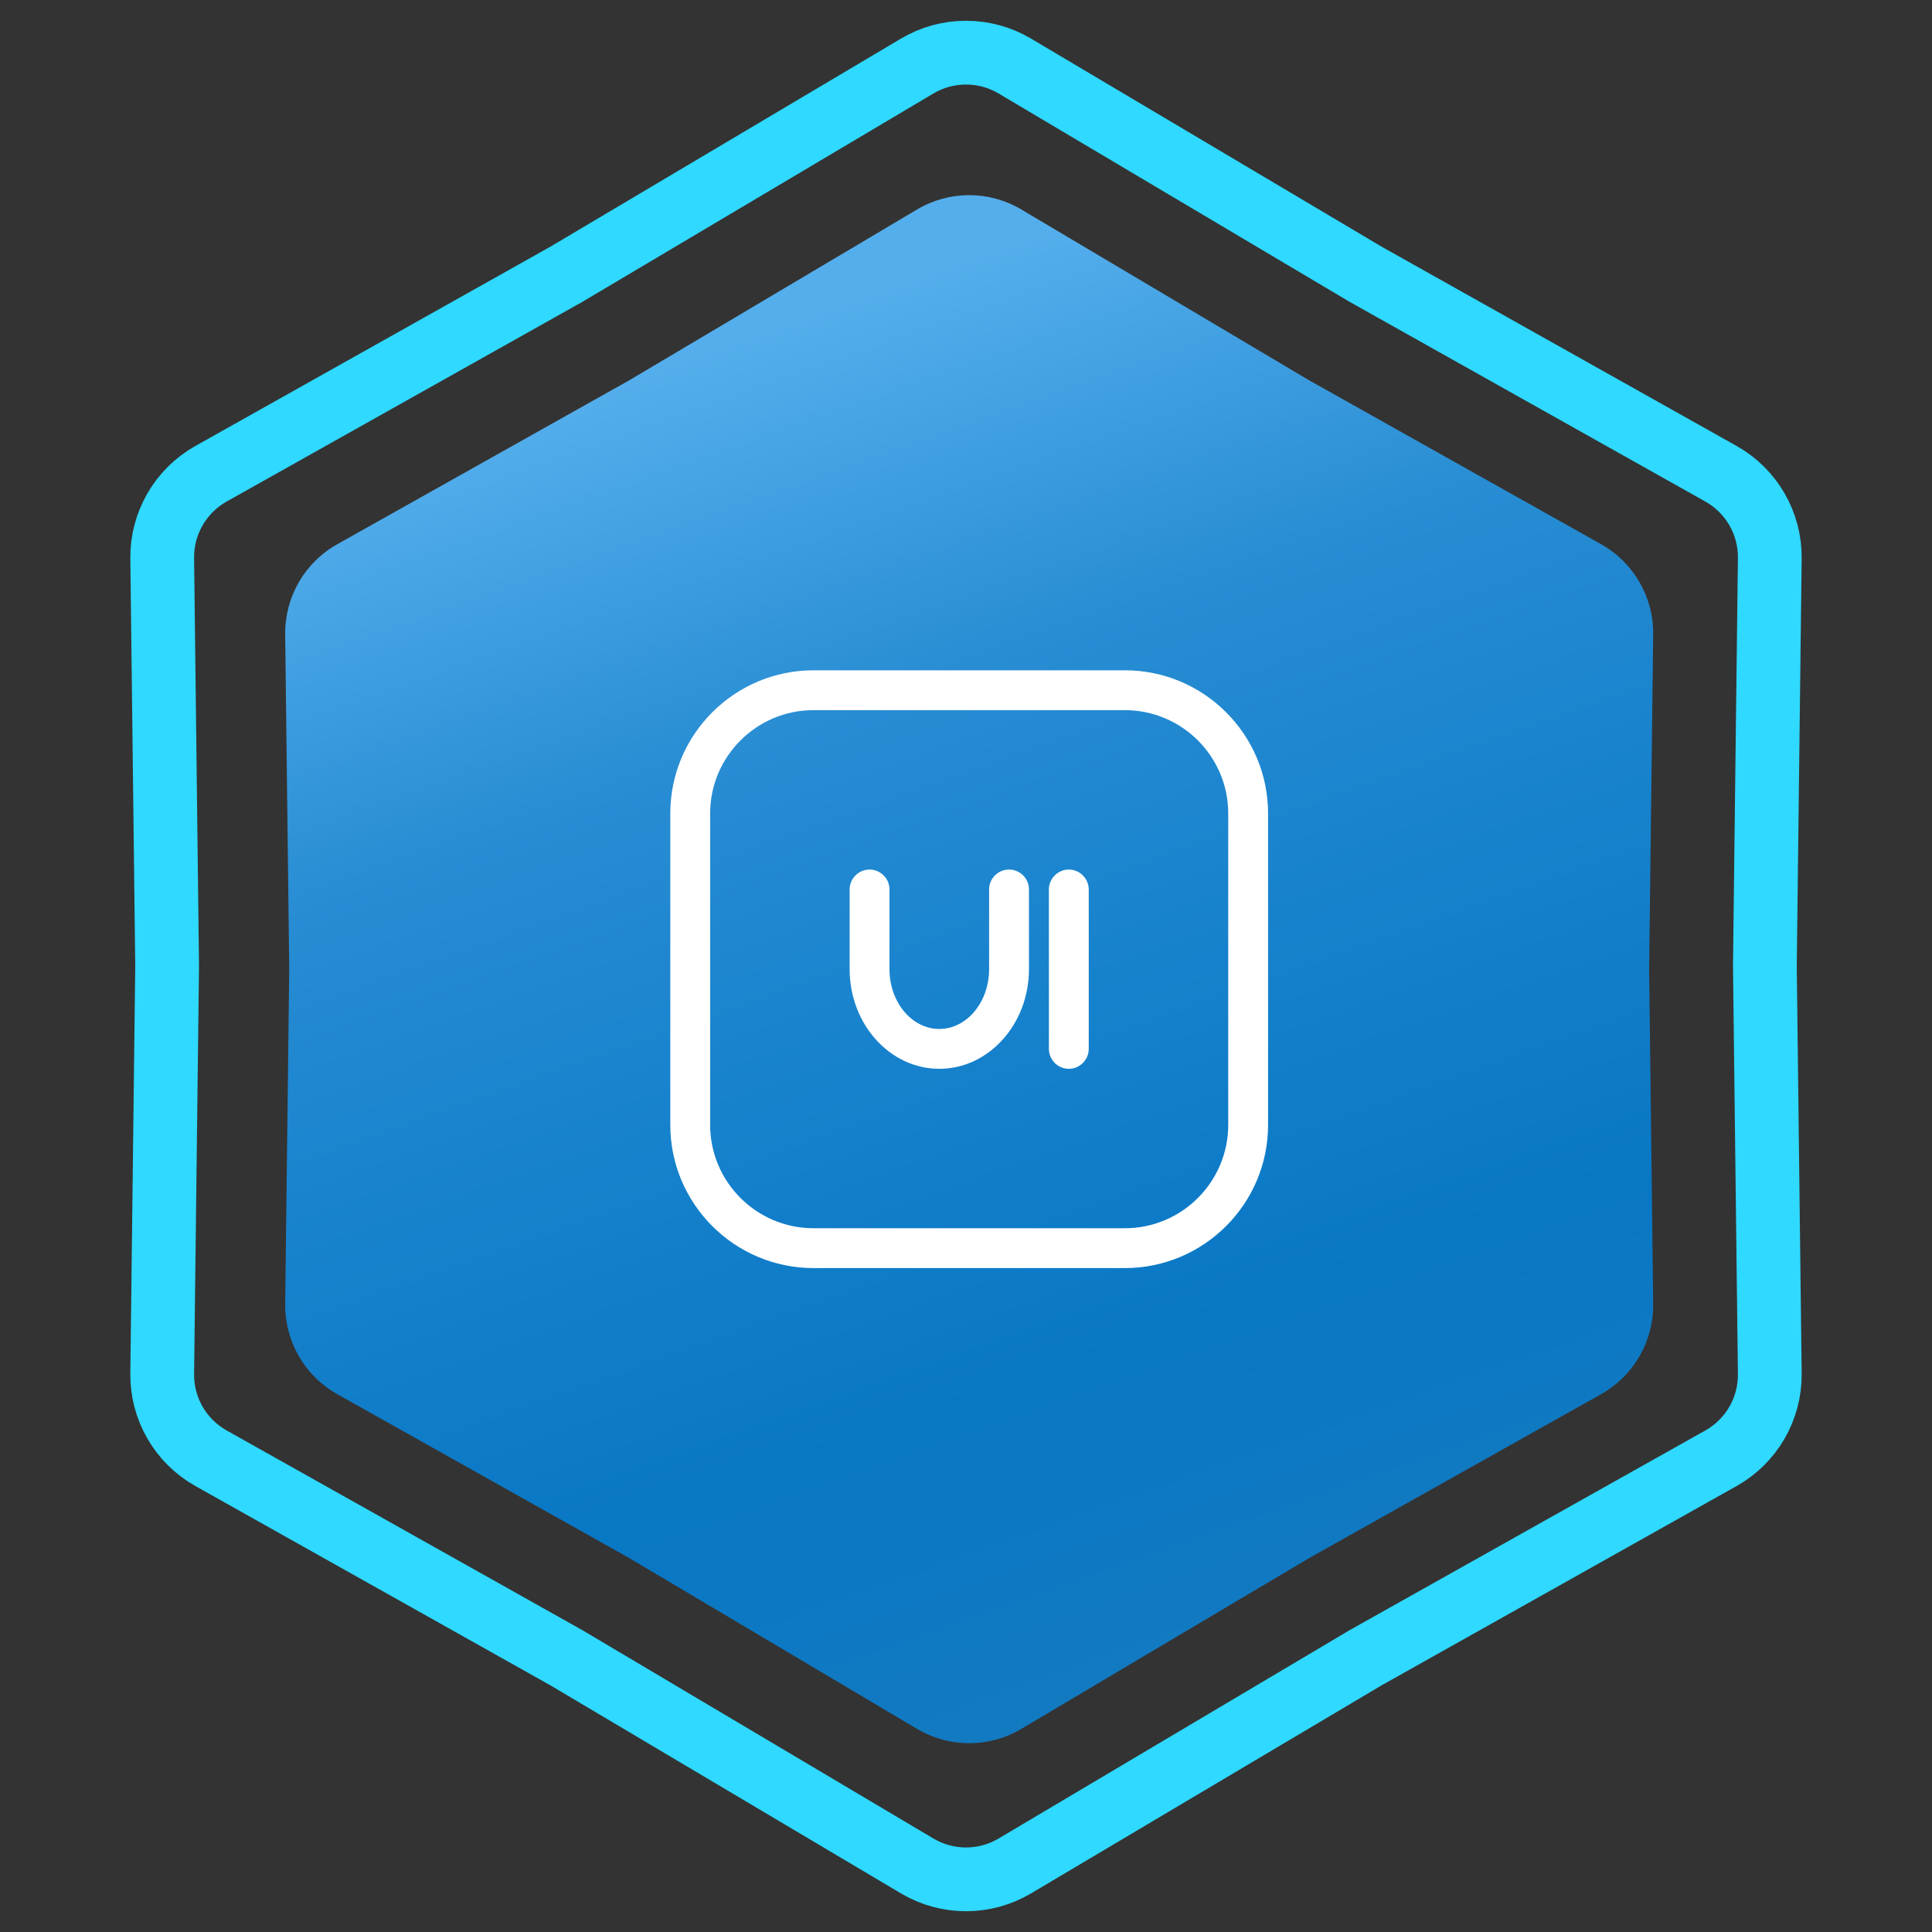
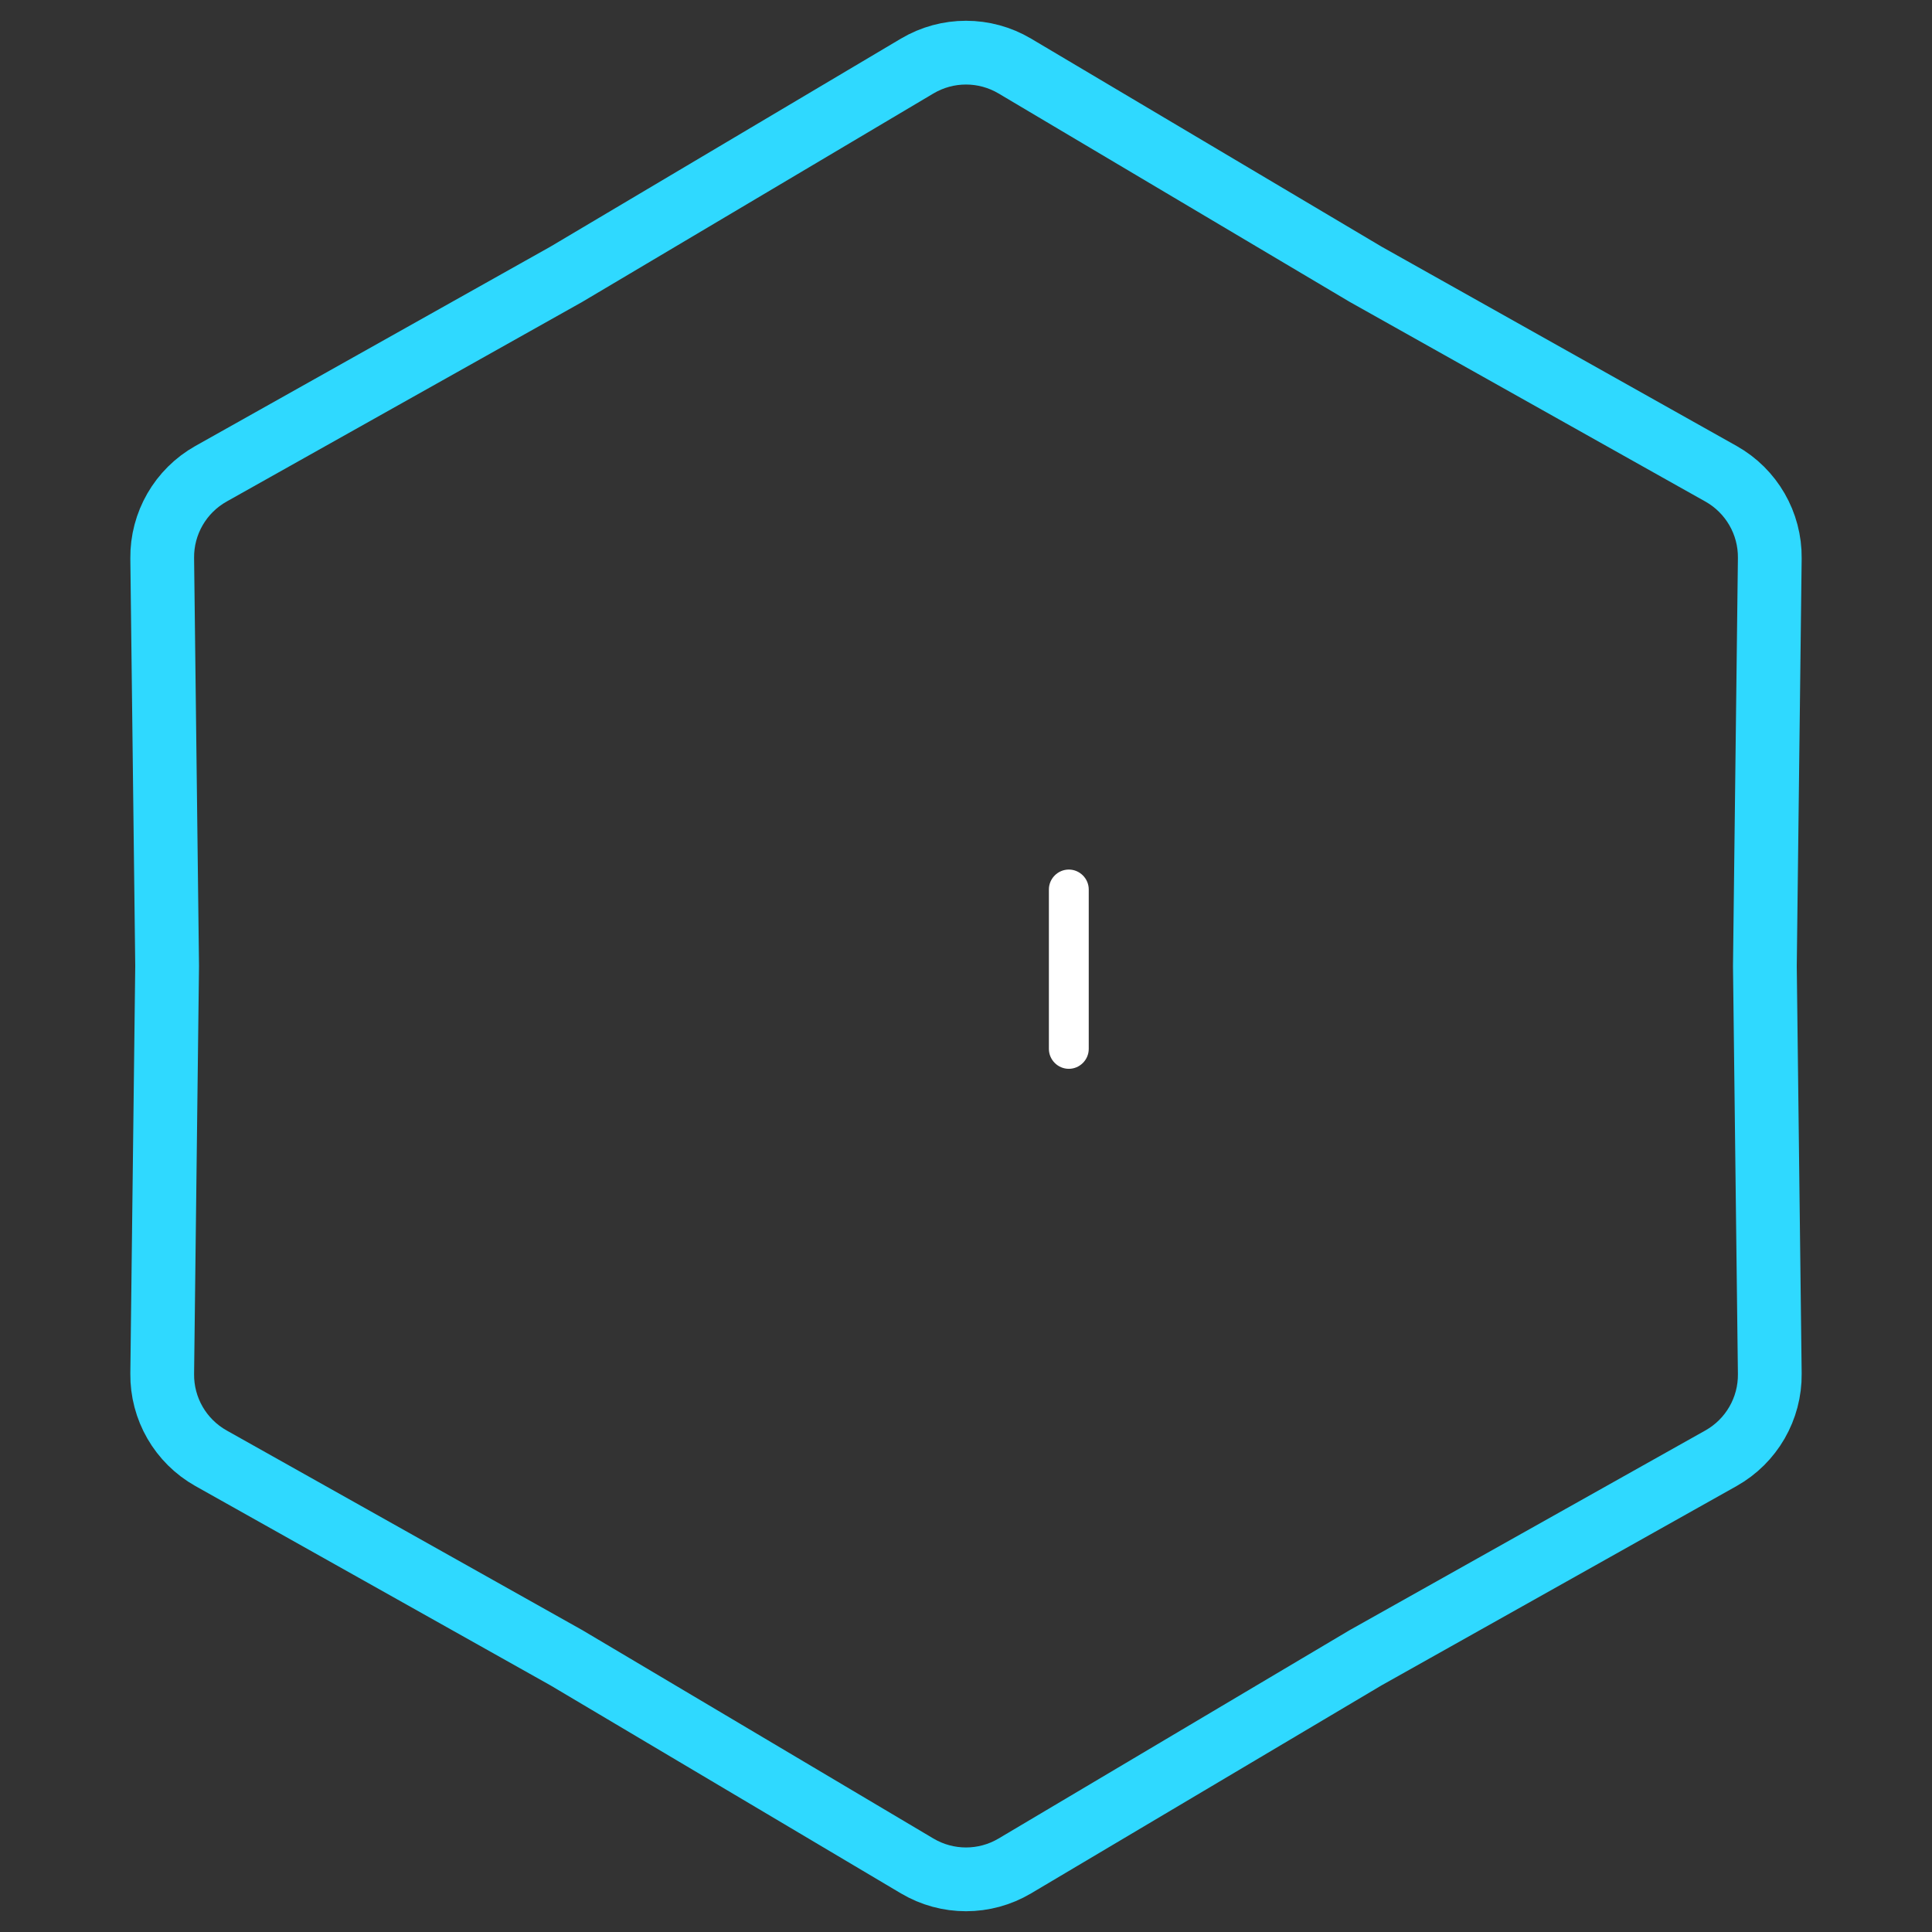
<svg xmlns="http://www.w3.org/2000/svg" width="303" height="303" viewBox="0 0 303 303" fill="none">
  <rect x="0" y="0" width="303" height="303" fill="#333333" stroke="none" />
-   <path d="M214.093 42.965L214.145 42.996L214.197 43.026L269.904 74.299C274.69 76.986 277.626 82.072 277.56 87.559L276.79 151.44L276.79 151.5L276.79 151.56L277.56 215.441C277.626 220.928 274.69 226.014 269.904 228.701L214.197 259.975L214.145 260.004L214.093 260.035L159.156 292.642C154.436 295.443 148.564 295.443 143.844 292.642L88.907 260.035L88.855 260.004L88.803 259.975L33.096 228.701C28.31 226.014 25.374 220.928 25.44 215.44L26.21 151.56L26.21 151.5L26.21 151.44L25.44 87.559C25.374 82.072 28.31 76.986 33.096 74.299L88.803 43.026L88.855 42.996L88.907 42.965L143.844 10.358C148.564 7.557 154.436 7.557 159.156 10.358L214.093 42.965Z" stroke="#2FD9FF" stroke-width="10" />
-   <path d="M143.834 32.847C148.868 29.859 155.132 29.859 160.166 32.847L205.32 59.647L251.106 85.351C256.211 88.217 259.343 93.642 259.273 99.496L258.64 152L259.273 204.504C259.343 210.358 256.211 215.783 251.106 218.649L205.32 244.353L160.166 271.153C155.132 274.141 148.868 274.141 143.834 271.153L98.68 244.353L52.894 218.649C47.789 215.783 44.657 210.358 44.727 204.504L45.36 152L44.727 99.496C44.657 93.642 47.789 88.217 52.894 85.351L98.68 59.647L143.834 32.847Z" fill="url(#paint0_linear_1228_662)" />
-   <path d="M176.422 198.875H127.578C115.197 198.875 105.125 188.803 105.125 176.425V127.575C105.125 115.197 115.197 105.125 127.578 105.125H176.425C188.803 105.125 198.875 115.197 198.875 127.575V176.425C198.875 188.803 188.803 198.875 176.422 198.875ZM127.578 111.375C118.644 111.375 111.375 118.644 111.375 127.575V176.425C111.375 185.356 118.644 192.625 127.578 192.625H176.425C185.356 192.625 192.625 185.356 192.625 176.425V127.575C192.625 118.644 185.356 111.375 176.422 111.375H127.578Z" fill="white" />
-   <path d="M147.312 167.625C139.559 167.625 133.25 160.616 133.25 152V139.5C133.25 137.784 134.659 136.375 136.375 136.375C138.091 136.375 139.5 137.784 139.5 139.5V152C139.5 157.169 143.003 161.375 147.312 161.375C151.622 161.375 155.125 157.169 155.125 152V139.5C155.125 137.775 156.522 136.375 158.25 136.375C159.978 136.375 161.375 137.775 161.375 139.5V152C161.375 160.616 155.066 167.625 147.312 167.625Z" fill="white" />
+   <path d="M214.093 42.965L214.145 42.996L214.197 43.026L269.904 74.299C274.69 76.986 277.626 82.072 277.56 87.559L276.79 151.5L276.79 151.56L277.56 215.441C277.626 220.928 274.69 226.014 269.904 228.701L214.197 259.975L214.145 260.004L214.093 260.035L159.156 292.642C154.436 295.443 148.564 295.443 143.844 292.642L88.907 260.035L88.855 260.004L88.803 259.975L33.096 228.701C28.31 226.014 25.374 220.928 25.44 215.44L26.21 151.56L26.21 151.5L26.21 151.44L25.44 87.559C25.374 82.072 28.31 76.986 33.096 74.299L88.803 43.026L88.855 42.996L88.907 42.965L143.844 10.358C148.564 7.557 154.436 7.557 159.156 10.358L214.093 42.965Z" stroke="#2FD9FF" stroke-width="10" />
  <path d="M167.625 167.625C165.909 167.625 164.5 166.216 164.5 164.5V139.5C164.5 137.784 165.909 136.375 167.625 136.375C169.341 136.375 170.75 137.784 170.75 139.5V164.5C170.75 166.216 169.341 167.625 167.625 167.625Z" fill="white" />
  <defs>
    <linearGradient id="paint0_linear_1228_662" x1="78" y1="67" x2="152" y2="276" gradientUnits="userSpaceOnUse">
      <stop stop-color="#54AEEC" />
      <stop offset="0.27" stop-color="#288DD3" />
      <stop offset="0.455" stop-color="#1A84CE" />
      <stop offset="0.77" stop-color="#0877C4" />
      <stop offset="1" stop-color="#137AC1" />
    </linearGradient>
  </defs>
</svg>